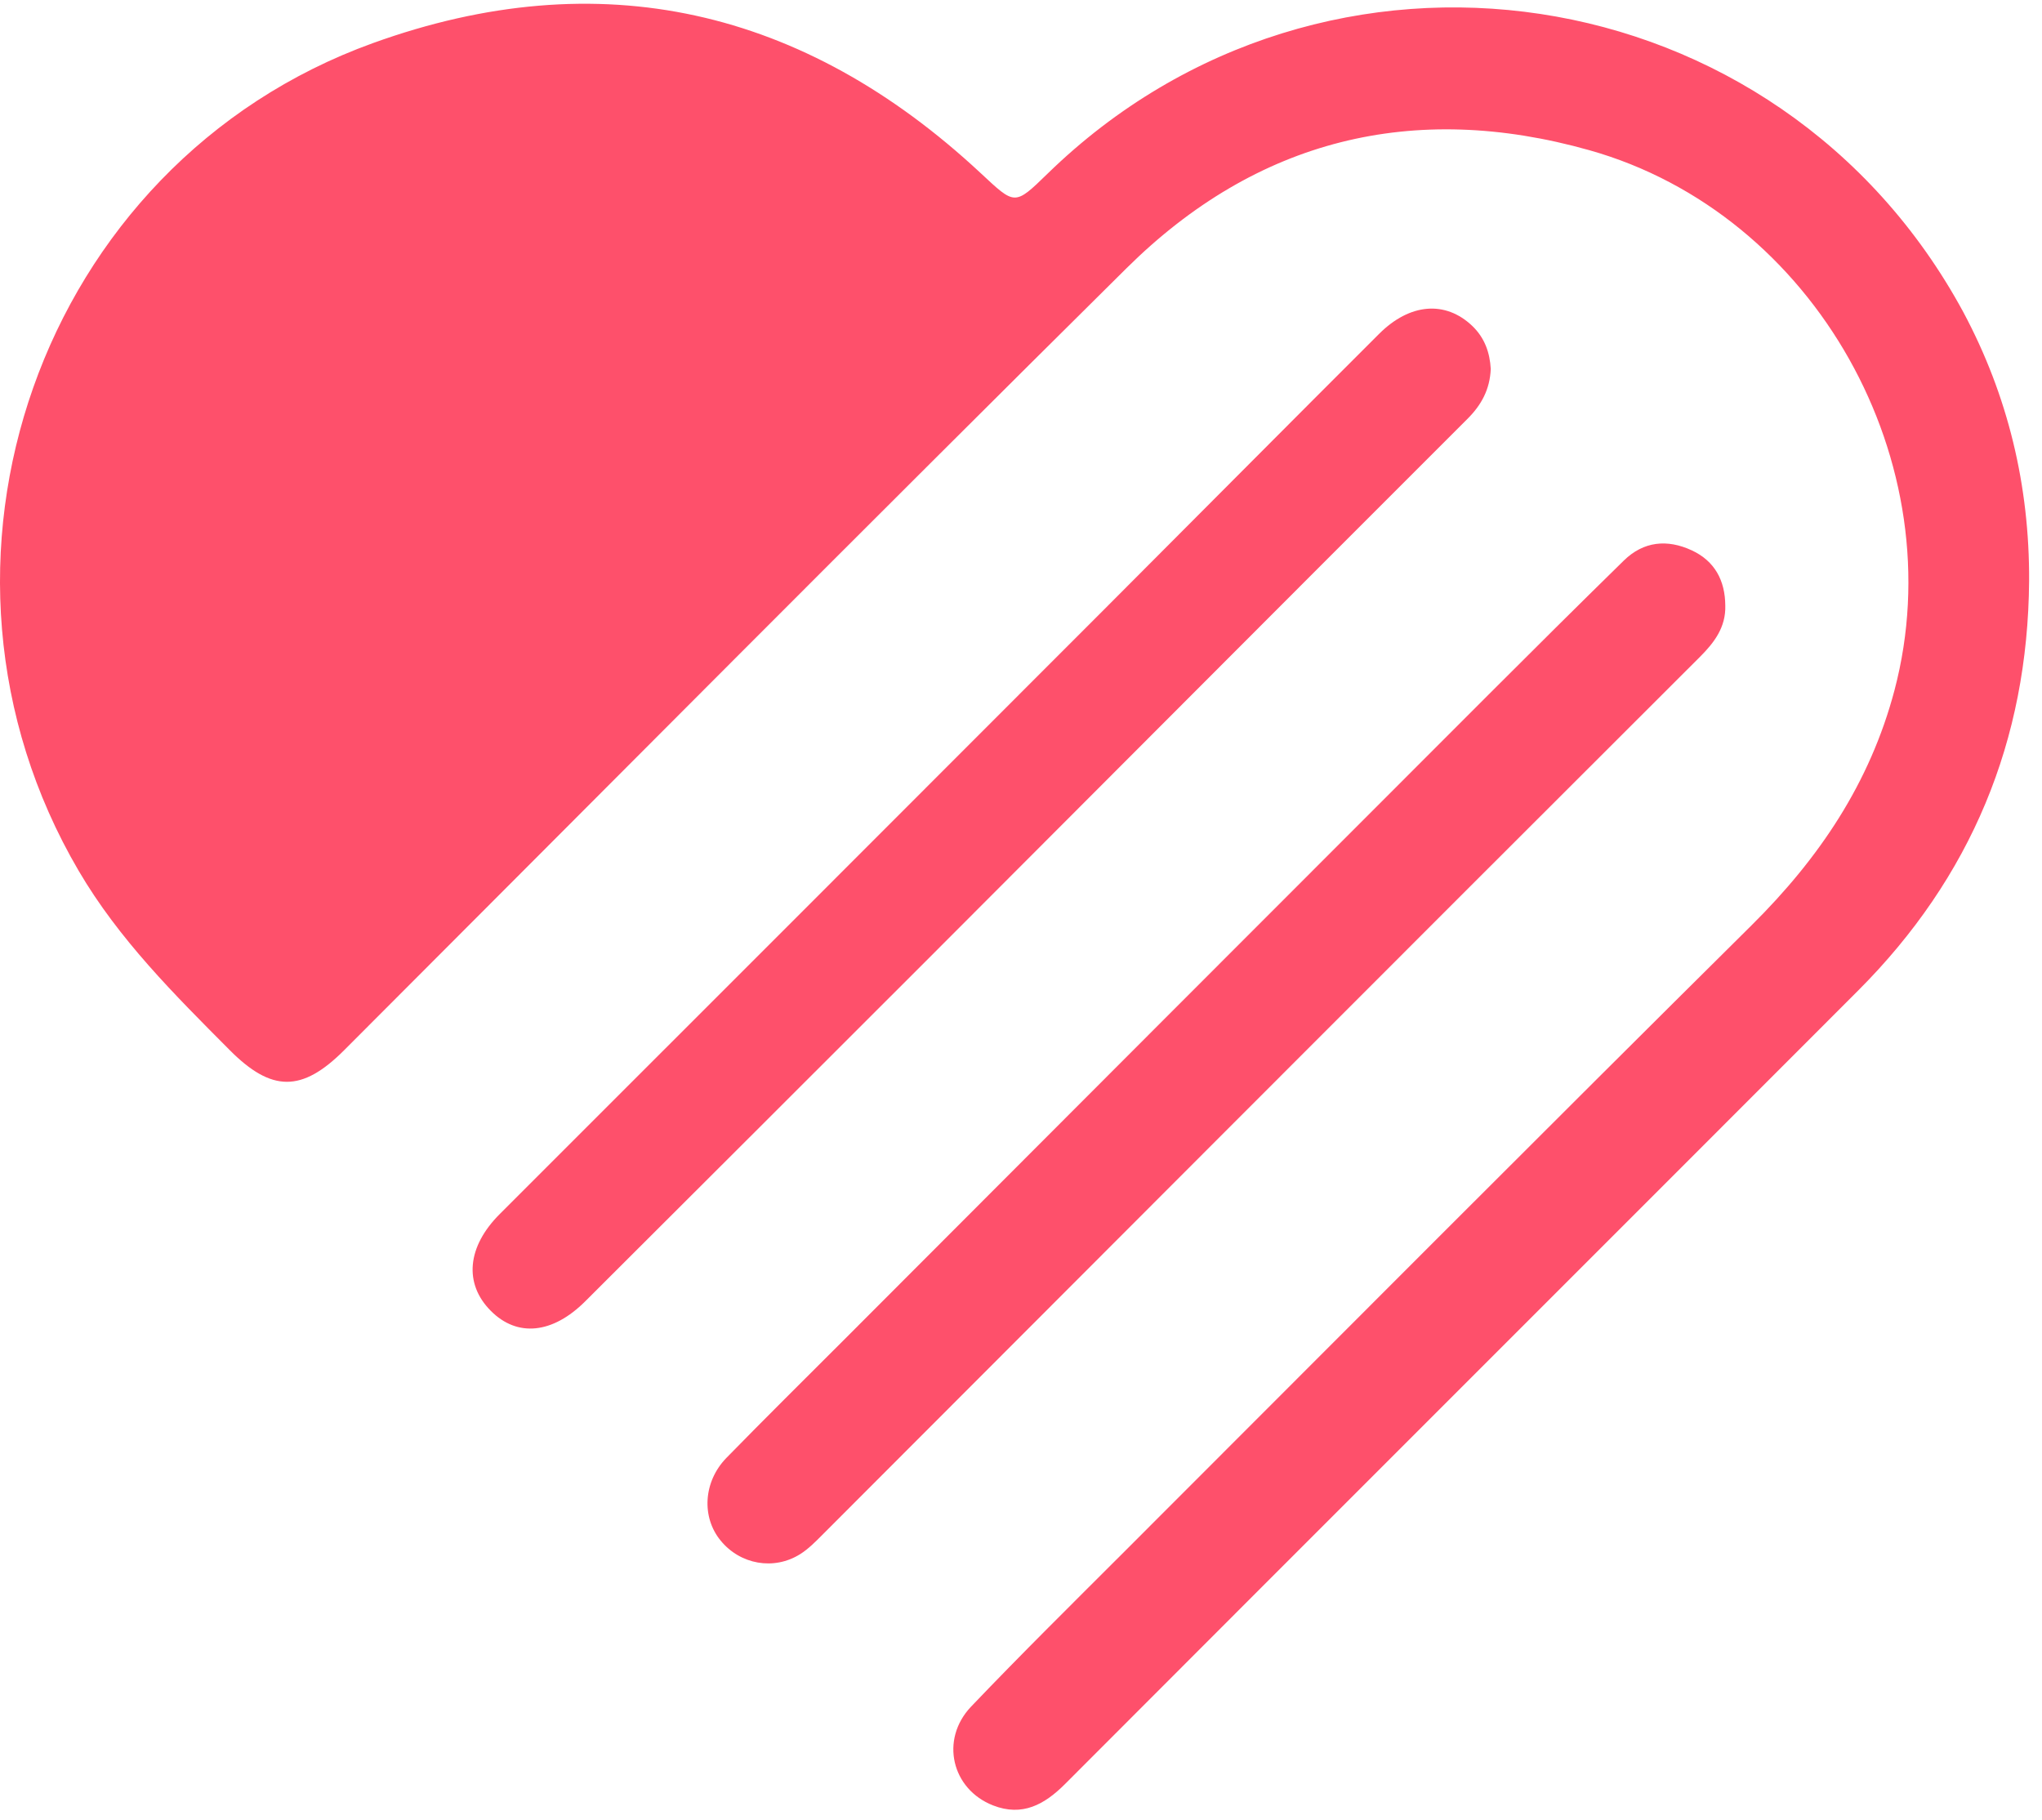
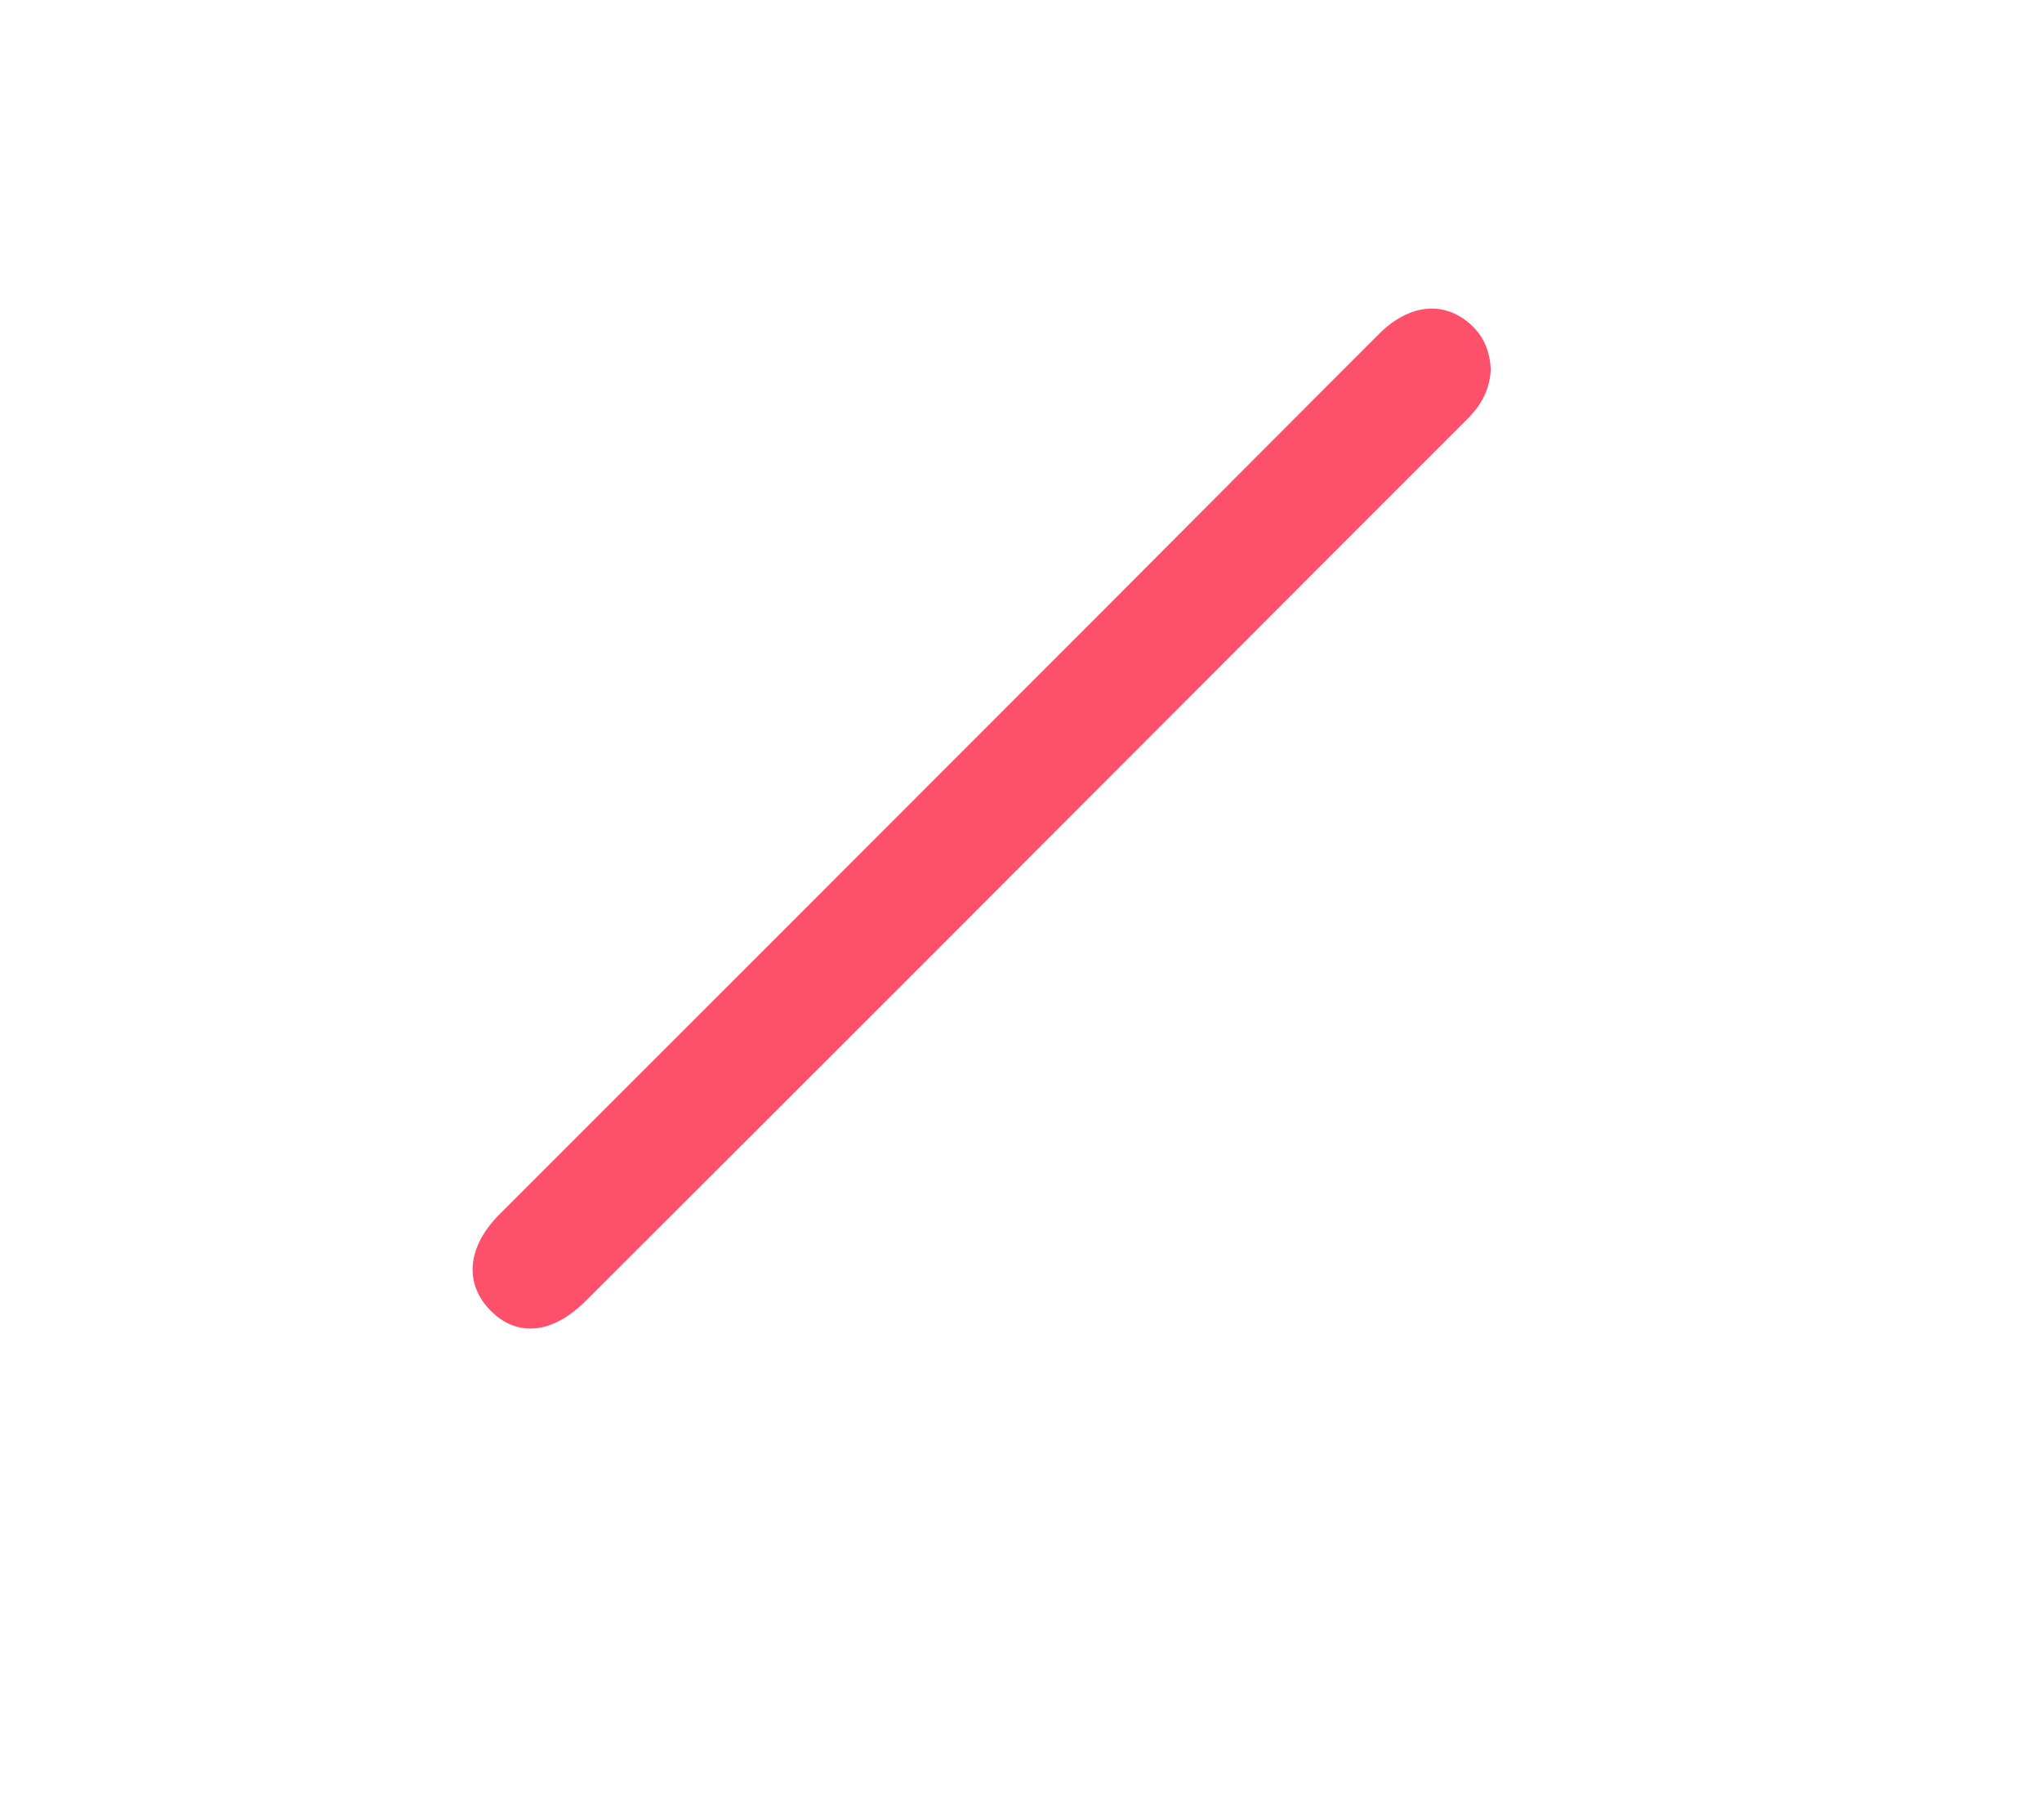
<svg xmlns="http://www.w3.org/2000/svg" width="156" height="139" viewBox="0 0 156 139" fill="none">
-   <path d="M155.015 44.374C154.922 56.579 150.585 67.024 141.959 75.662C121.768 95.876 101.555 116.054 81.376 136.268C79.791 137.854 78.1 138.786 75.862 137.912C72.703 136.676 71.794 132.888 74.183 130.37C78.054 126.313 82.052 122.373 86.027 118.397C101.939 102.485 117.828 86.526 133.81 70.684C138.975 65.567 142.856 59.82 144.733 52.72C149.303 35.386 138.672 16.338 121.43 11.477C107.966 7.677 95.994 10.649 86.062 20.488C66.047 40.317 46.194 60.309 26.284 80.232C23.066 83.449 20.747 83.437 17.541 80.208C13.321 75.965 9.089 71.768 6.012 66.523C-7.697 43.15 2.981 12.503 28.487 3.294C45.821 -2.966 61.407 0.647 74.895 13.202C77.552 15.674 77.483 15.744 80.035 13.261C101.228 -7.384 135.932 -2.139 149.991 23.845C153.406 30.234 155.05 37.1 155.015 44.374Z" fill="#FE506B" />
-   <path d="M131.805 46.259C131.852 47.902 130.977 49.068 129.882 50.164C118.003 62.019 106.136 73.886 94.269 85.765C83.777 96.257 73.309 106.76 62.817 117.251C62.293 117.776 61.757 118.324 61.127 118.72C59.122 119.979 56.546 119.513 55.054 117.683C53.585 115.899 53.725 113.195 55.485 111.376C58.446 108.345 61.453 105.373 64.449 102.377C80.863 85.94 97.276 69.503 113.701 53.078C117.14 49.639 120.579 46.224 124.053 42.82C125.568 41.339 127.375 41.176 129.241 42.039C131.001 42.855 131.793 44.347 131.805 46.259Z" fill="#FE506B" />
  <path d="M113.888 28.187C113.818 29.749 113.177 30.938 112.093 32.011C98.255 45.836 84.453 59.685 70.628 73.522C62.001 82.16 53.352 90.775 44.714 99.401C42.231 101.884 39.526 102.176 37.498 100.136C35.423 98.061 35.679 95.228 38.185 92.733C53.666 77.252 69.147 61.783 84.616 46.291C91.529 39.366 98.43 32.419 105.355 25.506C107.709 23.151 110.426 22.953 112.466 24.888C113.433 25.809 113.818 26.951 113.888 28.187Z" fill="#FE506B" />
</svg>